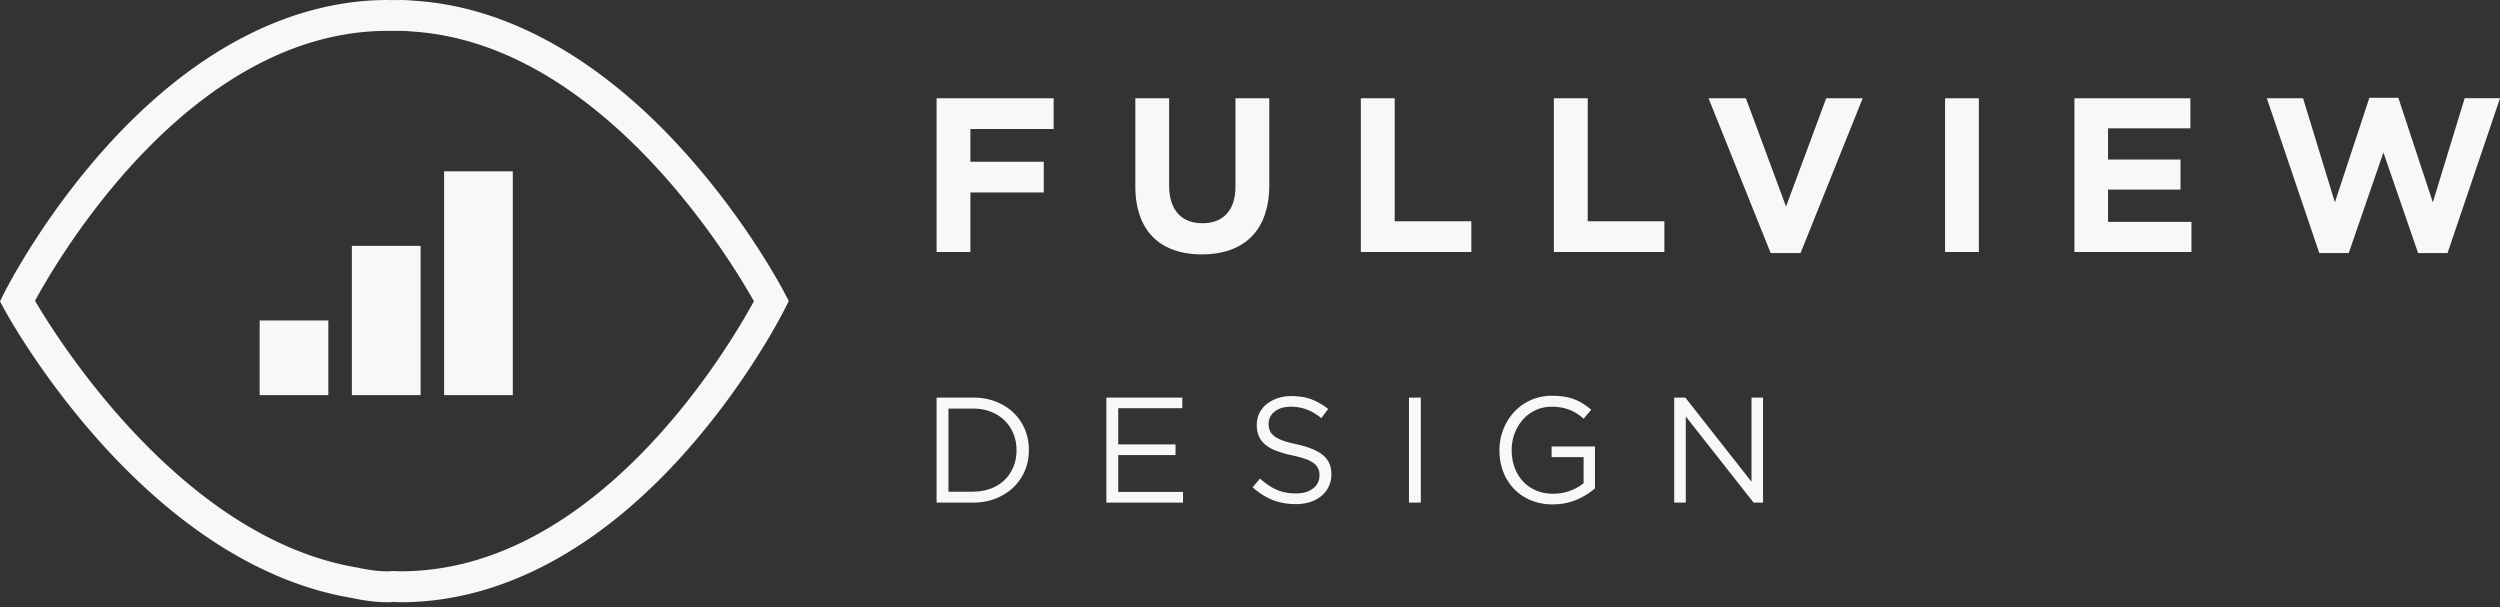
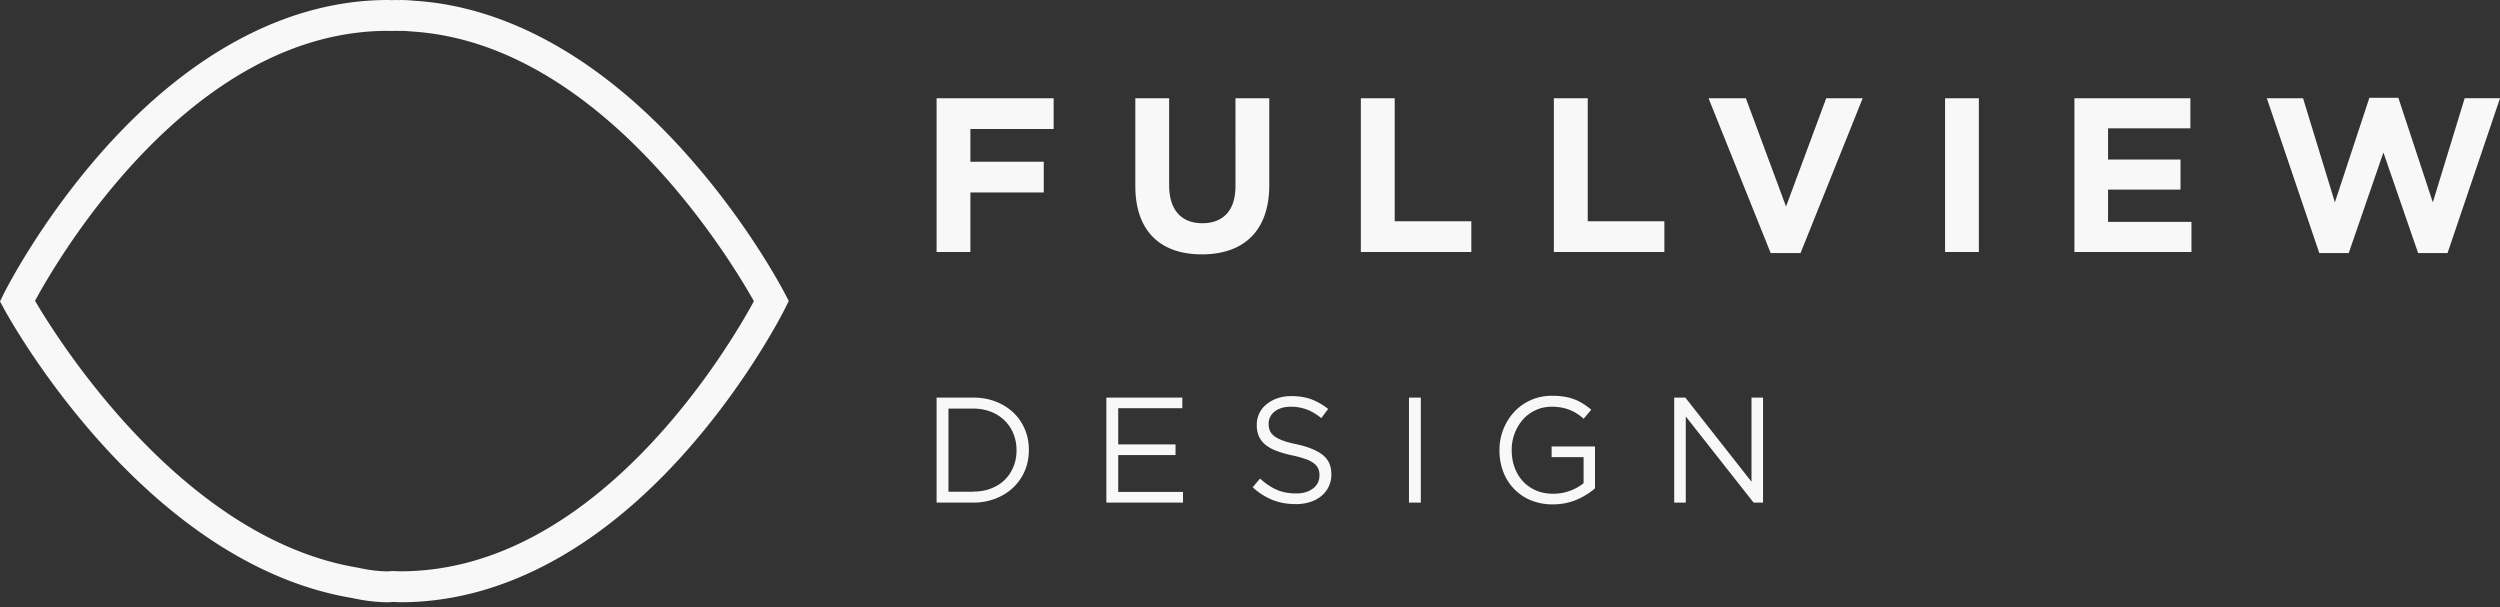
<svg xmlns="http://www.w3.org/2000/svg" width="107" height="26" viewBox="0 0 107 26" fill="none">
  <rect x="0" y="0" width="107" height="26" fill="#333333" stroke="none" />
-   <path d="M14.053 13.717h-2.94v3.194h2.94v-3.194zm1.007-3.194v6.388h2.942v-6.388H15.06zm3.948-3.191v9.58h2.94v-9.58h-2.94z" fill="#F8F8F8" />
  <path d="M29.352 6.565C25.747 2.537 21.719.277 17.722.031A6.62 6.62 0 0 0 17.154 0c-.03 0-.06 0-.093.005h-.017a1.72 1.72 0 0 0-.231 0h-.078C16.695.003 16.651 0 16.608 0c-4.2 0-8.384 2.19-12.1 6.332C1.74 9.422.215 12.465.152 12.592L0 12.9l.164.302c.24.444 5.99 10.902 14.91 12.394.549.12 1.05.18 1.536.18.06 0 .12-.004.182-.01.017 0 .033-.003.048-.003.032 0 .06.003.092.005.074.004.148.007.224.007 4.2 0 8.384-2.19 12.098-6.332 2.77-3.089 4.293-6.133 4.356-6.26l.149-.3-.154-.296c-.062-.123-1.562-3.015-4.253-6.021zM17.154 24.453c-.052 0-.103-.004-.155-.005-.048-.002-.098-.006-.146-.007h-.045c-.038 0-.076.003-.116.007-.029.001-.056.005-.084.005-.386 0-.811-.05-1.266-.152l-.035-.007c-7.48-1.24-12.8-9.705-13.808-11.42C2.509 11.01 8.176 1.32 16.608 1.32a1.938 1.938 0 0 0 .155.005h.02c.035 0 .068-.001.1-.003l.054-.002h.031a.693.693 0 0 0 .084.005h.024a.54.54 0 0 0 .076-.005 5.4 5.4 0 0 1 .47.028c8.073.5 13.64 9.755 14.645 11.543-1 1.844-6.669 11.56-15.115 11.56h.002zM40.086 4.205h5.01v1.316h-3.563v1.4h3.14v1.317h-3.14v2.548h-1.447v-6.58zm8.506 3.761v-3.76h1.447v3.722c0 1.071.536 1.626 1.42 1.626.883 0 1.419-.536 1.419-1.58V4.205h1.447v3.712c0 1.993-1.118 2.97-2.886 2.97-1.767 0-2.847-.987-2.847-2.923v.002zm9.654-3.761h1.447V9.47h3.28v1.317h-4.729v-6.58h.002zm8.262 0h1.447V9.47h3.28v1.317h-4.73v-6.58h.003zm6.616 0h1.599l1.719 4.634 1.72-4.634h1.561l-2.66 6.627h-1.278l-2.66-6.627h-.001zm10.124 0h1.447v6.58h-1.447v-6.58zm5.537 0h4.963v1.289h-3.524v1.335h3.102v1.286h-3.102v1.382h3.57v1.289h-5.009v-6.58zm8.235 0h1.55l1.363 4.454 1.476-4.473h1.24l1.476 4.473 1.363-4.455h1.513l-2.247 6.628h-1.259l-1.485-4.305-1.485 4.304h-1.26L97.02 4.205zM40.086 17.016h1.56c.352 0 .674.057.967.17.293.114.546.27.758.472a2.1 2.1 0 0 1 .491.71c.115.272.174.567.174.882v.014c0 .317-.059.611-.174.885a2.11 2.11 0 0 1-.491.713c-.212.202-.465.36-.758.476a2.614 2.614 0 0 1-.966.174h-1.561v-4.496zm1.56 4.025c.283 0 .54-.044.77-.134.232-.09.428-.213.588-.372.16-.159.284-.346.372-.562.088-.215.131-.447.131-.695v-.013c0-.248-.045-.48-.13-.696a1.7 1.7 0 0 0-.373-.565 1.738 1.738 0 0 0-.587-.379 2.077 2.077 0 0 0-.77-.137h-1.053v3.557h1.053v-.004zm5.707-4.025h3.25v.456H47.86v1.547h2.453v.457H47.86v1.58h2.773v.456h-3.281v-4.495l.001-.001zm8.097 4.559c-.36 0-.687-.059-.985-.177a2.795 2.795 0 0 1-.85-.543l.314-.372c.236.213.474.374.714.479.24.105.515.157.828.157.314 0 .546-.073.729-.216a.665.665 0 0 0 .272-.55v-.011a.591.591 0 0 0-.23-.506 1.264 1.264 0 0 0-.357-.187 4.675 4.675 0 0 0-.583-.16 4.62 4.62 0 0 1-.671-.193 1.644 1.644 0 0 1-.474-.264.977.977 0 0 1-.277-.36 1.185 1.185 0 0 1-.09-.48v-.014a1.104 1.104 0 0 1 .417-.875 1.52 1.52 0 0 1 .468-.257c.18-.062.378-.093.591-.093.33 0 .617.047.863.138a2.7 2.7 0 0 1 .717.413l-.295.391c-.21-.17-.42-.294-.632-.372a1.922 1.922 0 0 0-.665-.115c-.294 0-.529.069-.7.208a.644.644 0 0 0-.256.517v.014a.75.75 0 0 0 .052.286c.034.083.096.16.186.23.09.071.213.135.372.194.158.058.362.112.61.163.501.112.87.266 1.107.462.238.196.357.467.357.81v.013a1.173 1.173 0 0 1-.429.925 1.42 1.42 0 0 1-.482.257c-.188.06-.395.09-.617.09l-.003-.002zm4.854-4.559h.507v4.494h-.507v-4.494zm6.159 4.571a2.43 2.43 0 0 1-.954-.179 2.124 2.124 0 0 1-1.175-1.23 2.549 2.549 0 0 1-.157-.903v-.012a2.413 2.413 0 0 1 .622-1.624c.196-.214.434-.384.71-.51a2.2 2.2 0 0 1 .921-.19c.188 0 .36.014.517.038a2.09 2.09 0 0 1 .816.306c.118.075.233.16.343.252l-.327.386a2.21 2.21 0 0 0-.27-.208 1.835 1.835 0 0 0-.665-.267 2.253 2.253 0 0 0-.434-.038c-.248 0-.478.05-.688.148-.21.098-.39.231-.539.398a1.965 1.965 0 0 0-.482 1.297v.014c0 .27.041.518.125.744.083.228.202.424.357.591.153.167.34.298.558.391.219.095.465.141.74.141a2.095 2.095 0 0 0 1.297-.45v-1.117h-1.369v-.457h1.856V20.9c-.21.188-.469.35-.774.484a2.54 2.54 0 0 1-1.03.201l.002.002zm5.193-4.571h.476l2.832 3.602v-3.602h.494v4.494h-.405l-2.902-3.685v3.685h-.495v-4.494z" fill="#F8F8F8" />
</svg>